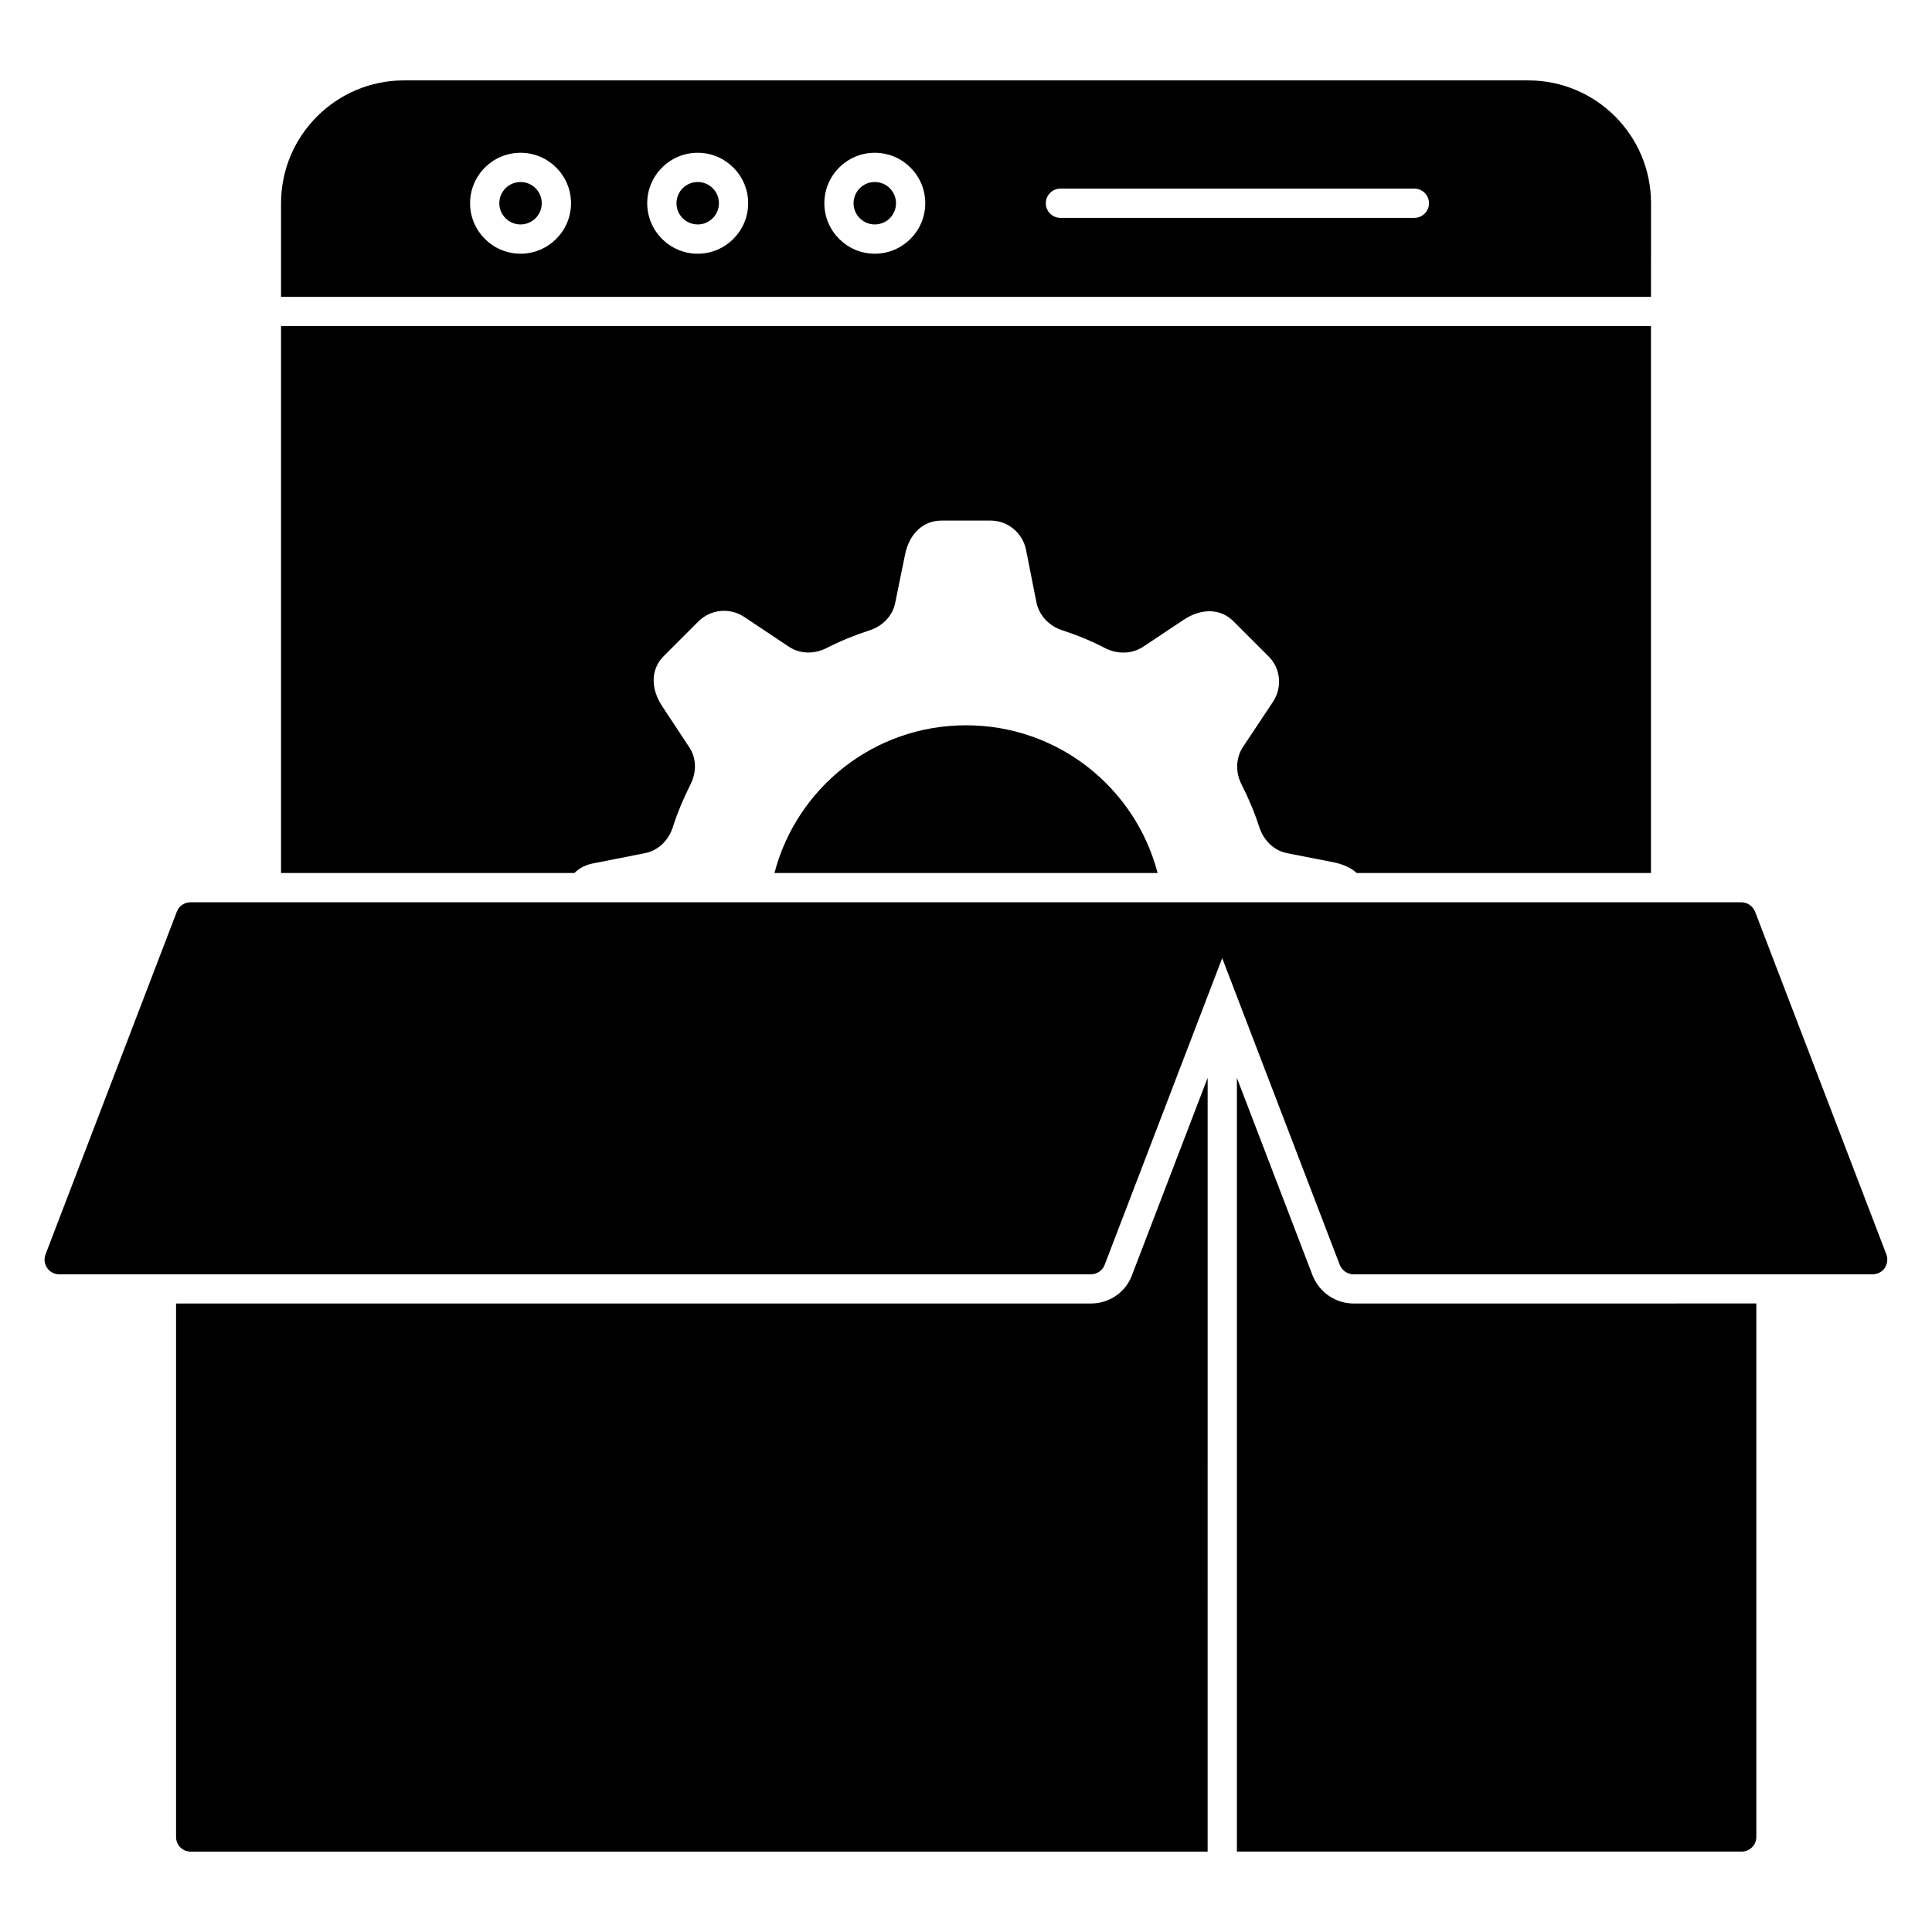
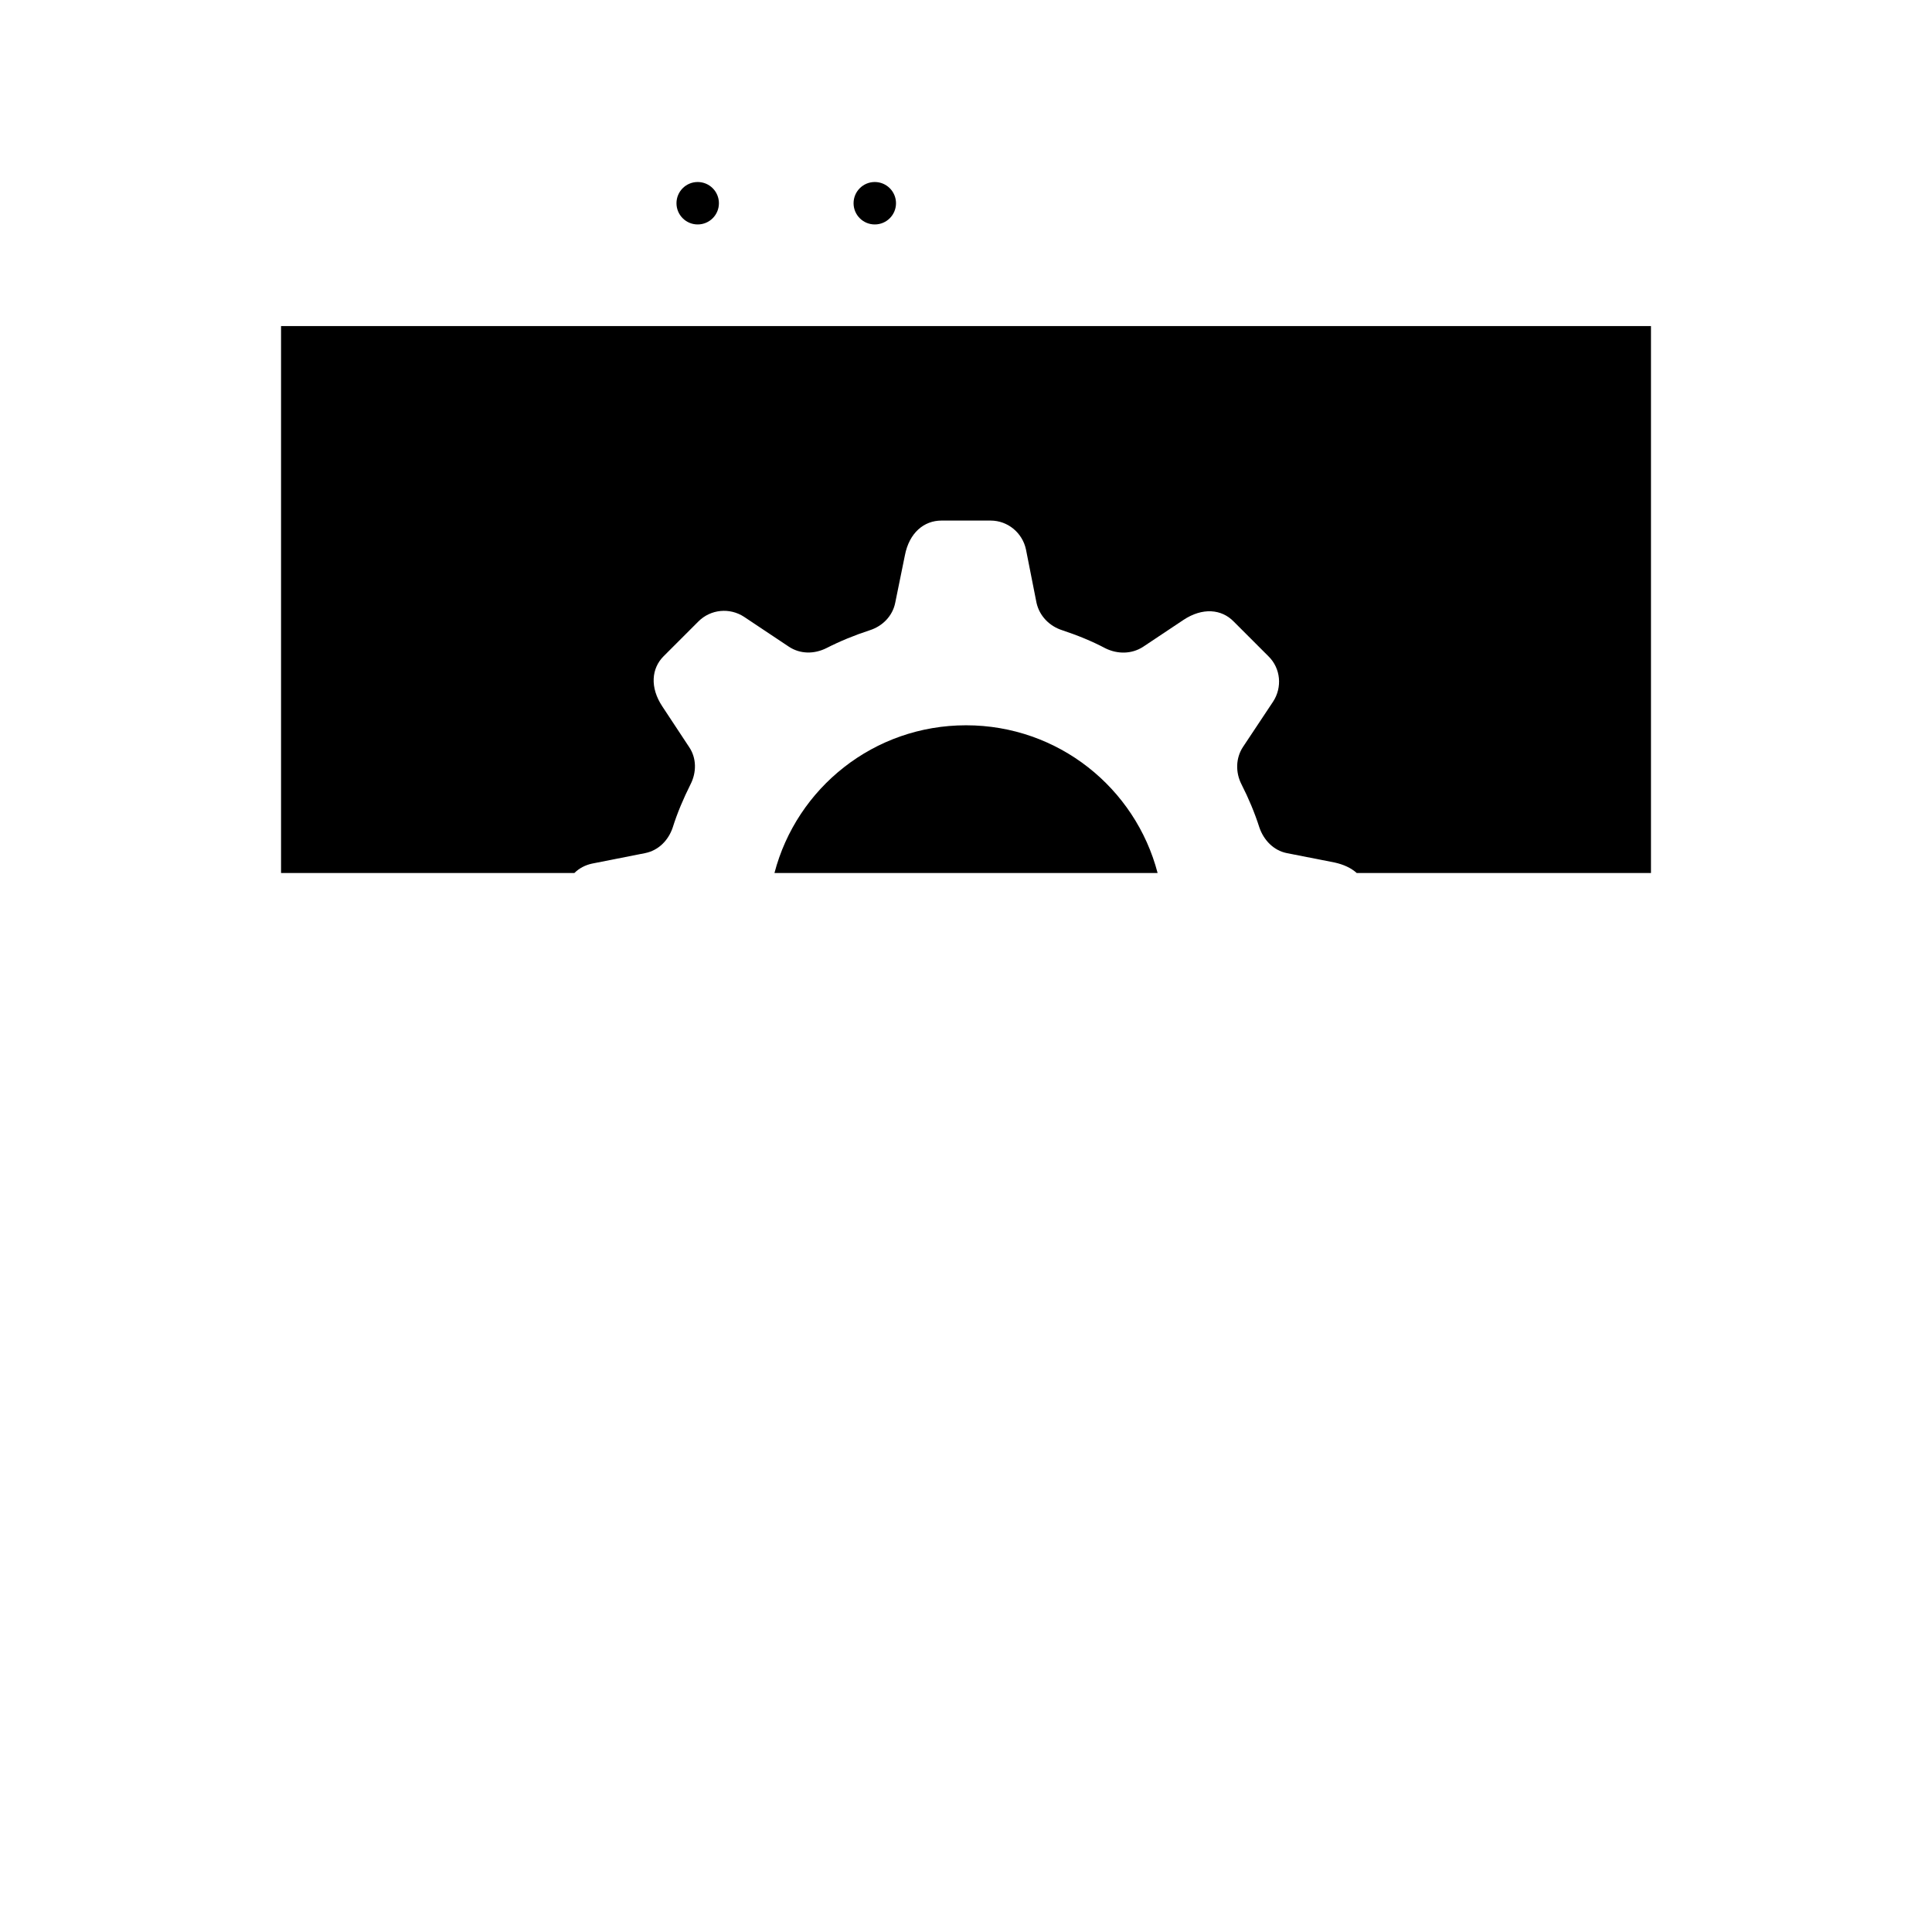
<svg xmlns="http://www.w3.org/2000/svg" fill="#000000" width="800px" height="800px" version="1.1" viewBox="144 144 512 512">
  <g>
-     <path d="m643.46 480.07c-0.699 1.008-1.938 1.629-3.18 1.629h-137.58c-1.629 0-3.023-1.008-3.644-2.481l-31.16-81.309-31.16 81.309c-0.543 1.473-2.016 2.481-3.644 2.481h-273.38c-1.316 0-2.481-0.621-3.18-1.629-0.773-1.086-0.93-2.402-0.465-3.644l34.801-90.84c0.543-1.473 2.016-2.481 3.644-2.481h410.95c1.629 0 3.023 1.008 3.644 2.481l34.801 90.84c0.473 1.242 0.242 2.559-0.457 3.644z" />
    <path d="m450.78 375.35h-101.54c5.891-22.555 26.352-39.141 50.77-39.141 24.414-0.004 44.875 16.586 50.766 39.141z" />
    <path d="m334.52 197.86c0 3.106-2.516 5.621-5.625 5.621-3.106 0-5.621-2.516-5.621-5.621 0-3.109 2.516-5.625 5.621-5.625 3.109 0 5.625 2.516 5.625 5.625" />
-     <path d="m287.57 197.86c0 3.106-2.516 5.621-5.621 5.621s-5.625-2.516-5.625-5.621c0-3.109 2.519-5.625 5.625-5.625s5.621 2.516 5.621 5.625" />
    <path d="m381.45 197.86c0 3.106-2.516 5.621-5.625 5.621-3.106 0-5.621-2.516-5.621-5.621 0-3.109 2.516-5.625 5.621-5.625 3.109 0 5.625 2.516 5.625 5.625" />
-     <path d="m581.54 197.86c0-17.98-14.57-32.555-32.555-32.555h-297.95c-17.906 0-32.555 14.57-32.555 32.555v24.812h363.05zm-299.59 13.375c-7.371 0-13.375-6-13.375-13.375s6.004-13.375 13.375-13.375c7.371 0 13.375 6 13.375 13.375s-6.004 13.375-13.375 13.375zm46.945 0c-7.371 0-13.375-6-13.375-13.375s6.004-13.375 13.375-13.375c7.371 0 13.375 6 13.375 13.375s-6.004 13.375-13.375 13.375zm46.934 0c-7.371 0-13.367-6-13.367-13.375s5.996-13.375 13.367-13.375 13.375 6 13.375 13.375-6 13.375-13.375 13.375zm142.99-9.5h-93.789c-2.141 0-3.875-1.734-3.875-3.875s1.734-3.875 3.875-3.875h93.789c2.141 0 3.875 1.734 3.875 3.875s-1.734 3.875-3.875 3.875z" />
    <path d="m218.48 230.41v144.94h77.742c1.238-1.238 2.867-2.094 4.652-2.481l14.105-2.789c3.488-0.699 6.125-3.332 7.285-6.742 1.238-3.953 2.867-7.75 4.727-11.473 1.629-3.18 1.629-6.977-0.387-9.922l-7.055-10.695c-3.41-5.117-2.867-10.152 0.309-13.332l9.223-9.223c3.254-3.254 8.293-3.719 12.09-1.238l11.859 7.906c3.023 2.016 6.742 2.016 10 0.387 3.644-1.859 7.441-3.41 11.473-4.727 3.41-1.086 6.047-3.797 6.742-7.285l2.559-12.555c1.164-6.047 5.117-9.223 9.688-9.223h13.023c4.574 0 8.449 3.254 9.379 7.672l2.789 14.105c0.773 3.488 3.41 6.199 6.82 7.285 3.953 1.316 7.828 2.867 11.473 4.805 3.18 1.551 6.898 1.551 9.922-0.387l10.695-7.129c5.117-3.41 10.152-2.867 13.332 0.387l9.223 9.223c3.254 3.18 3.719 8.215 1.238 12.016l-7.984 12.016c-1.938 2.945-2.016 6.742-0.387 9.922 1.859 3.644 3.488 7.519 4.727 11.395 1.164 3.41 3.797 6.125 7.285 6.82l12.633 2.481c2.481 0.543 4.418 1.473 5.891 2.789h77.973v-144.94z" />
-     <path d="m464.04 429.63-20.078 52.371c-1.629 4.418-5.969 7.441-10.852 7.441h-242.45v141.38c0 2.172 1.707 3.875 3.875 3.875h269.5z" />
-     <path d="m502.71 489.44c-4.727 0-8.914-2.867-10.773-7.207l-20.148-52.582v205.04h133.78c2.094 0 3.875-1.707 3.875-3.875v-141.38z" />
  </g>
</svg>